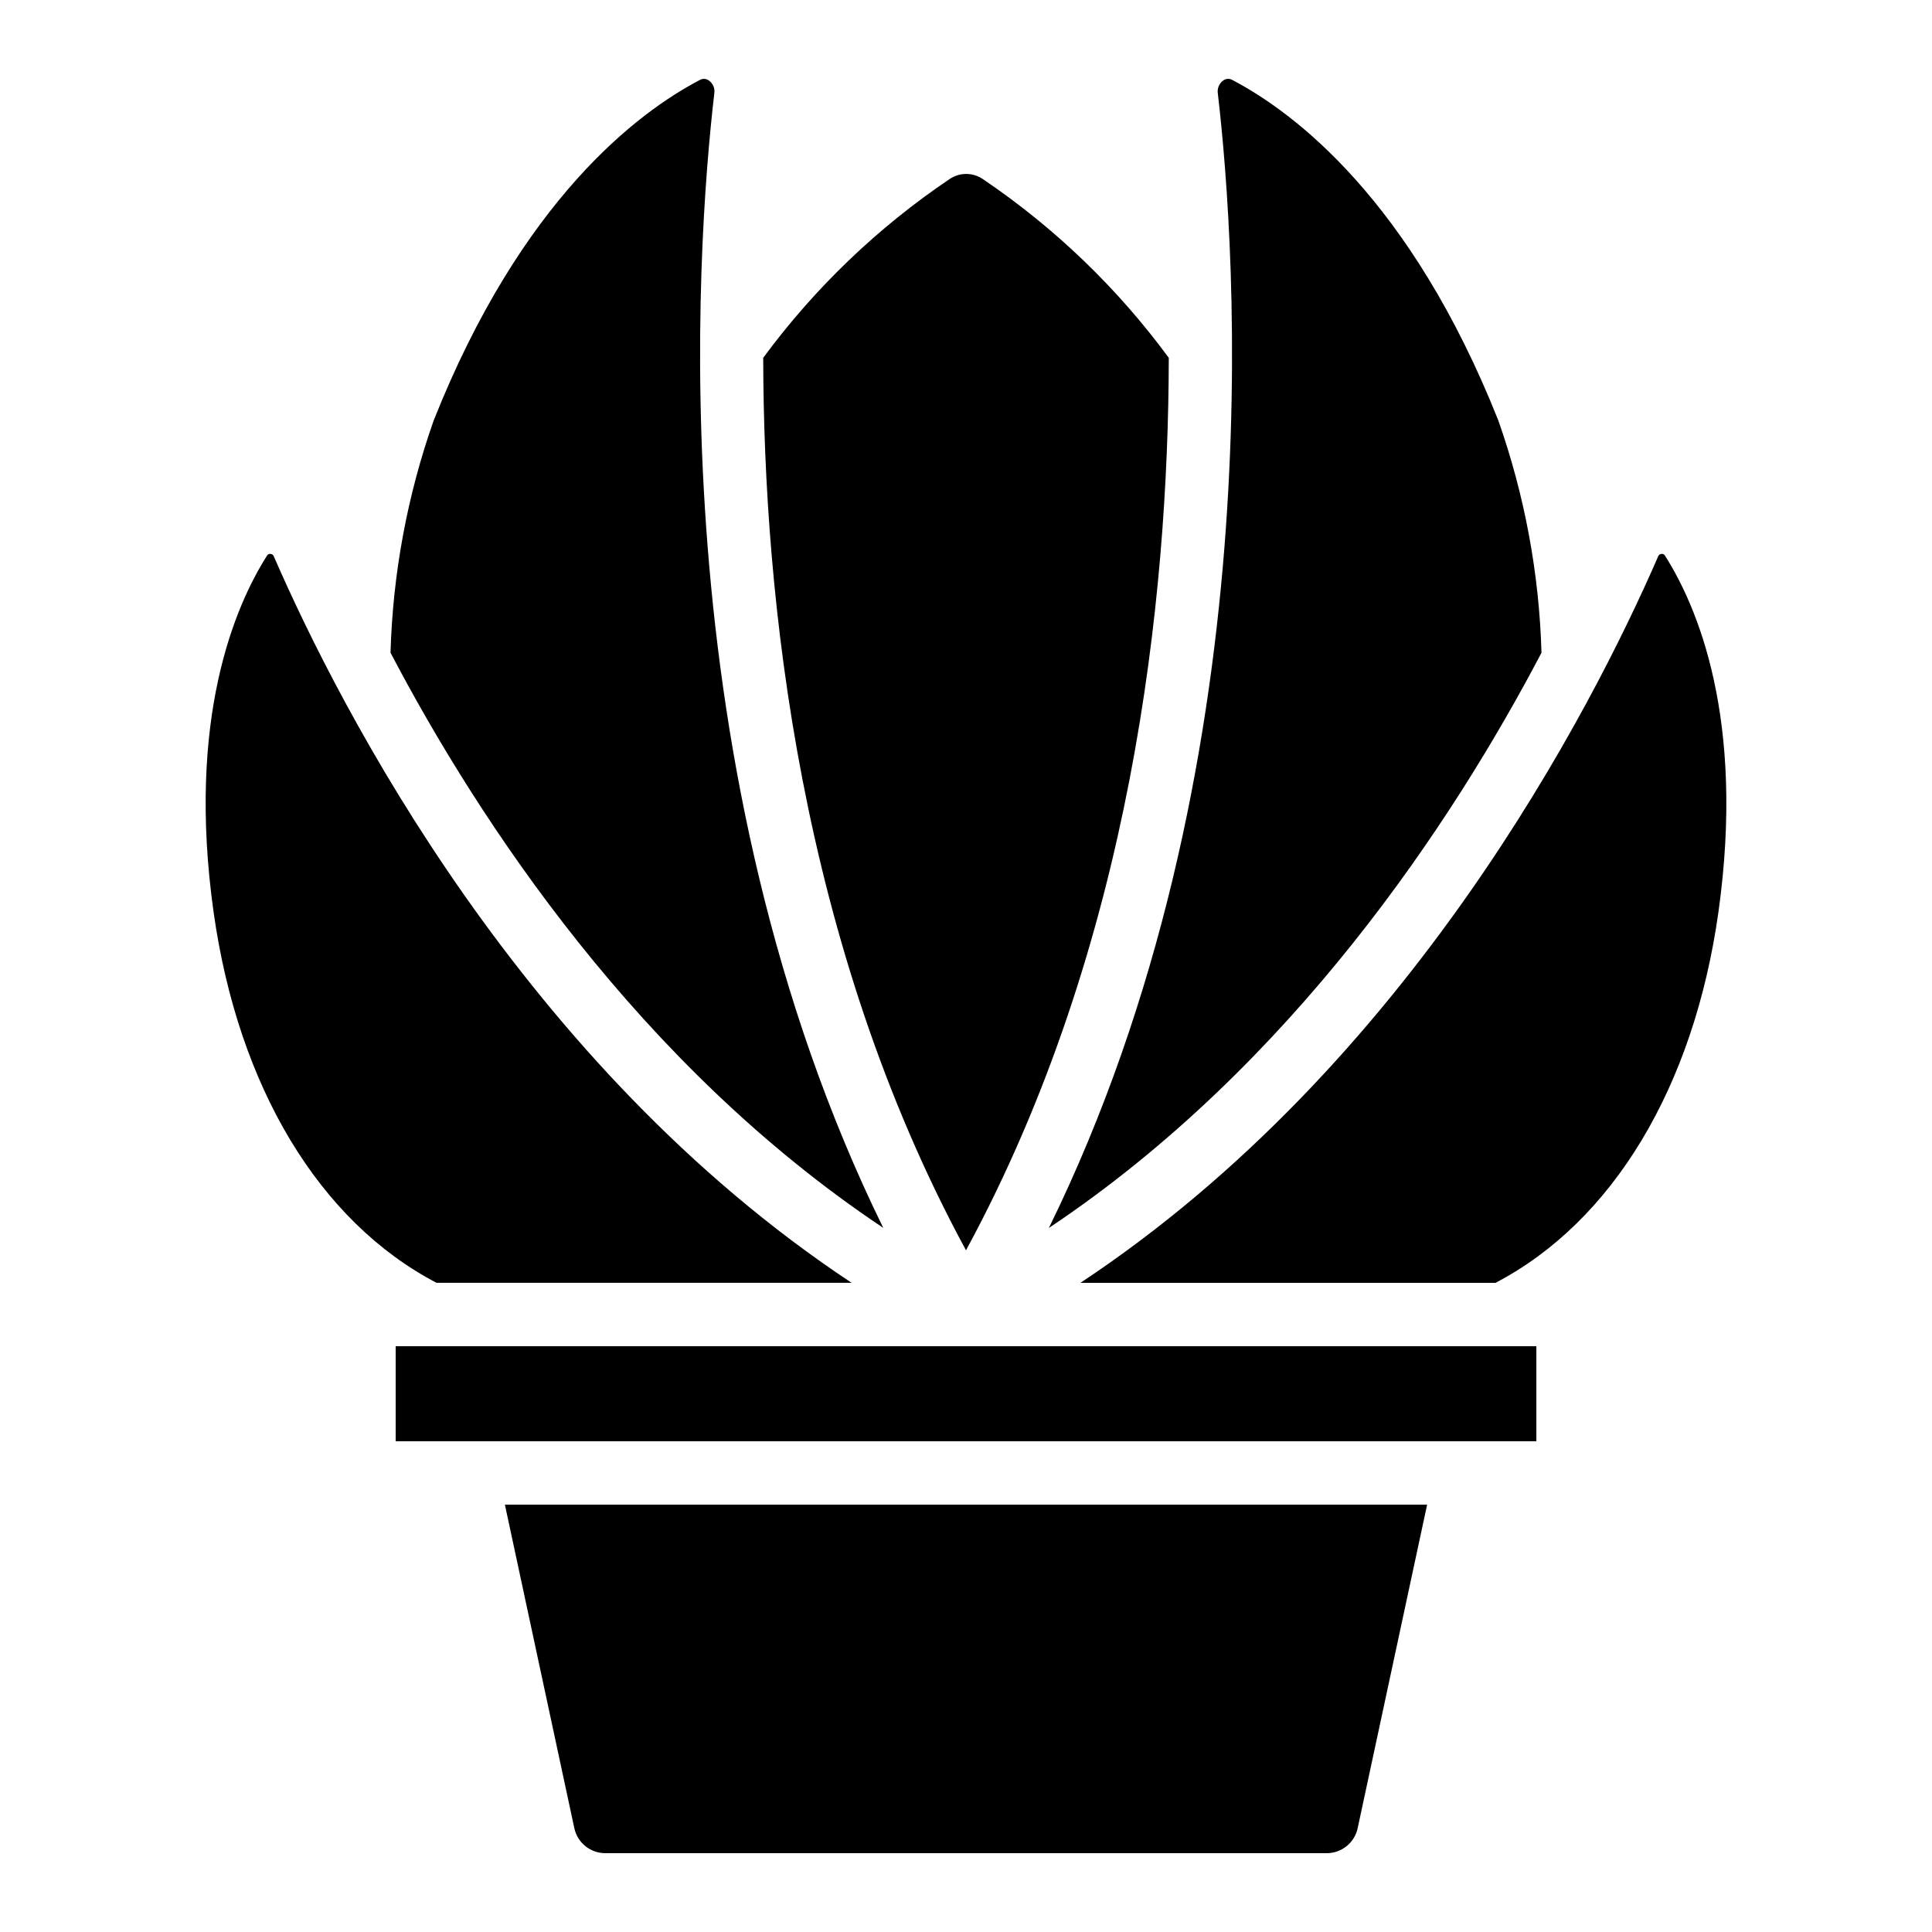
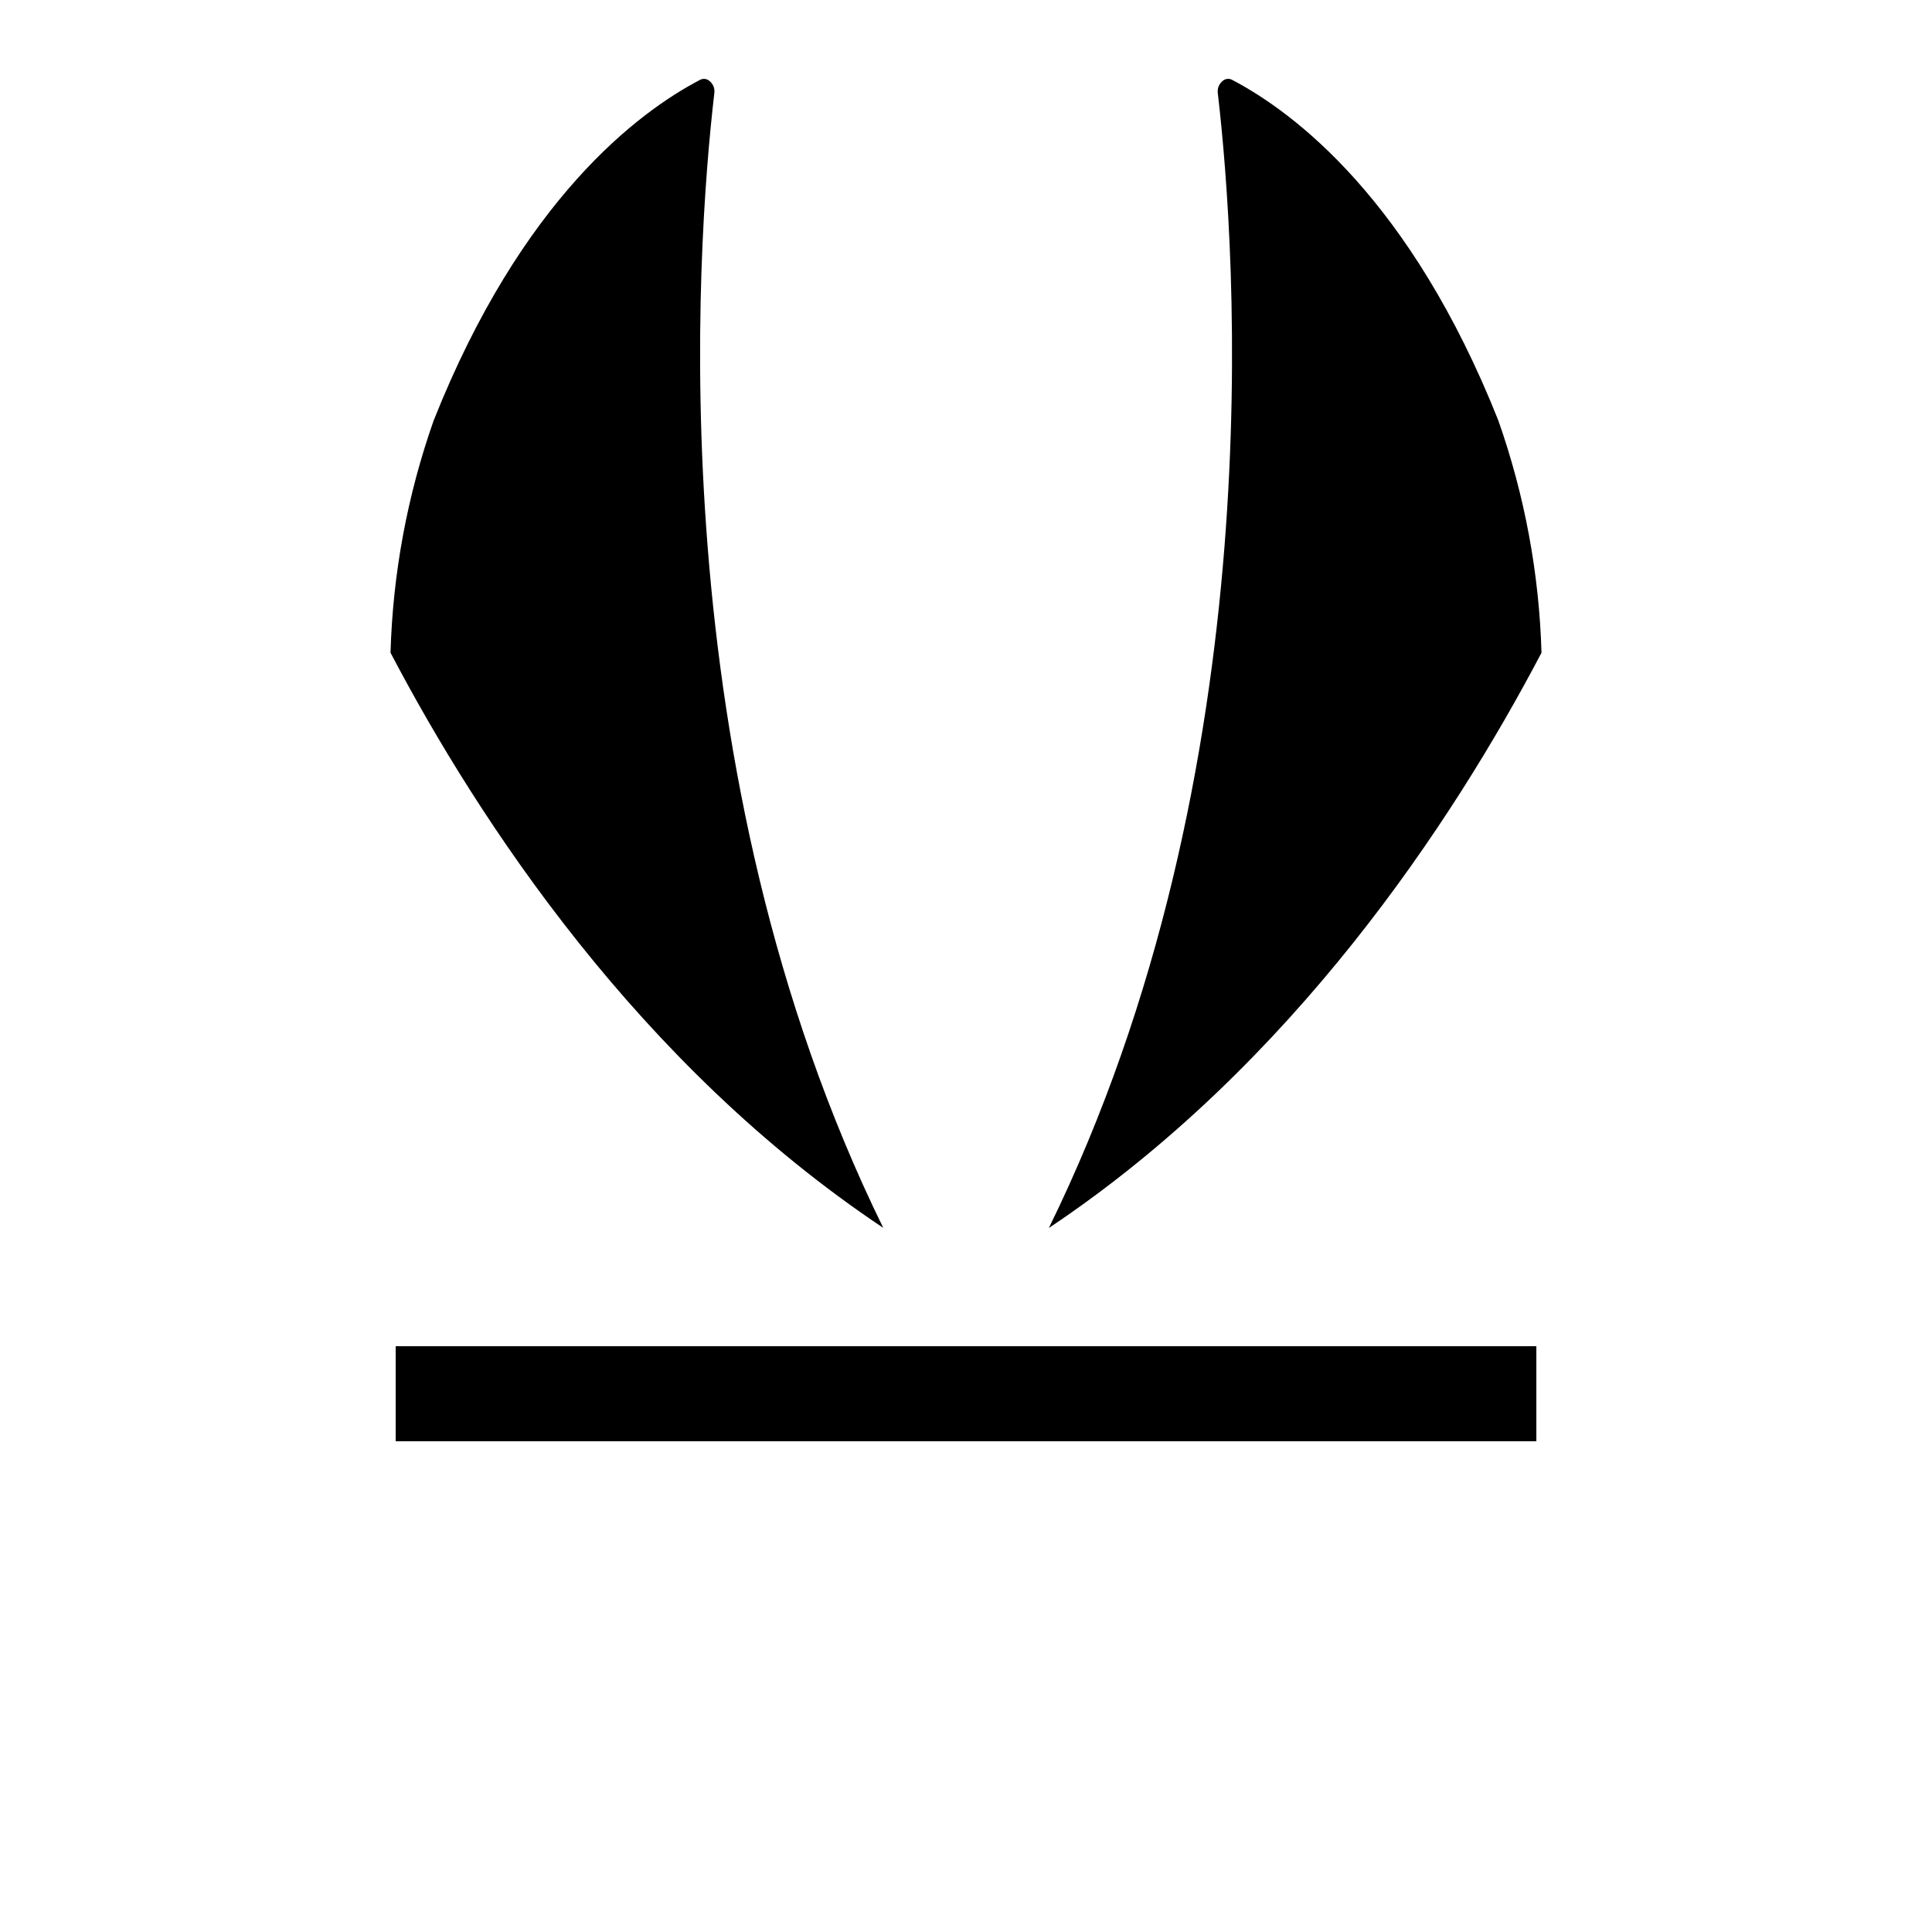
<svg xmlns="http://www.w3.org/2000/svg" fill="#000000" width="800px" height="800px" version="1.1" viewBox="144 144 512 512">
  <g>
-     <path d="m453.74 238.83c-13.59-18.488-30.254-34.512-49.266-47.363-2.668-1.824-6.18-1.824-8.848 0-19.043 12.848-35.738 28.867-49.367 47.355 0.109 63.773 9.699 155.3 53.742 236.52 44.047-81.266 53.637-172.74 53.738-236.51z" />
    <path d="m552.51 316.98c-0.602-20.973-4.457-41.719-11.422-61.508-23.277-58.602-54.211-81.734-70.559-90.309-0.746-0.402-1.656-0.344-2.344 0.152-1.105 0.797-1.664 2.152-1.441 3.5 4.828 41.496 14.719 179.24-44.781 300.61 64.57-43.109 107-107.59 130.55-152.44z" />
    <path d="m378.07 469.39c-59.516-121.34-49.609-259.09-44.766-300.71 0.184-1.305-0.383-2.602-1.461-3.359-0.699-0.508-1.633-0.555-2.383-0.125-16.34 8.547-47.273 31.68-70.535 90.25v-0.004c-6.977 19.797-10.832 40.559-11.434 61.543 23.535 44.836 65.965 109.33 130.58 152.41z" />
    <path d="m248.86 500.76h302.29v25.191h-302.29z" />
-     <path d="m296.2 628.48c0.836 3.883 4.277 6.648 8.246 6.633h191.11c3.981 0.016 7.422-2.766 8.246-6.66l18.398-85.703h-244.4z" />
-     <path d="m585.25 291.28c-0.156-0.359-0.539-0.559-0.926-0.488-0.398 0.012-0.754 0.27-0.887 0.648-17.668 40.59-66.102 134.93-153.12 192.53h110c31.066-16.223 52.547-51.852 59.078-98.199 7.219-51.465-5.754-81.297-14.141-94.488z" />
-     <path d="m200.61 385.77c6.531 46.344 28.043 81.969 59.078 98.191h110c-87.027-57.602-135.46-151.94-153.12-192.5-0.129-0.391-0.488-0.656-0.898-0.672-0.375-0.051-0.738 0.137-0.914 0.469-8.398 13.211-21.371 43.043-14.148 94.516z" />
  </g>
</svg>